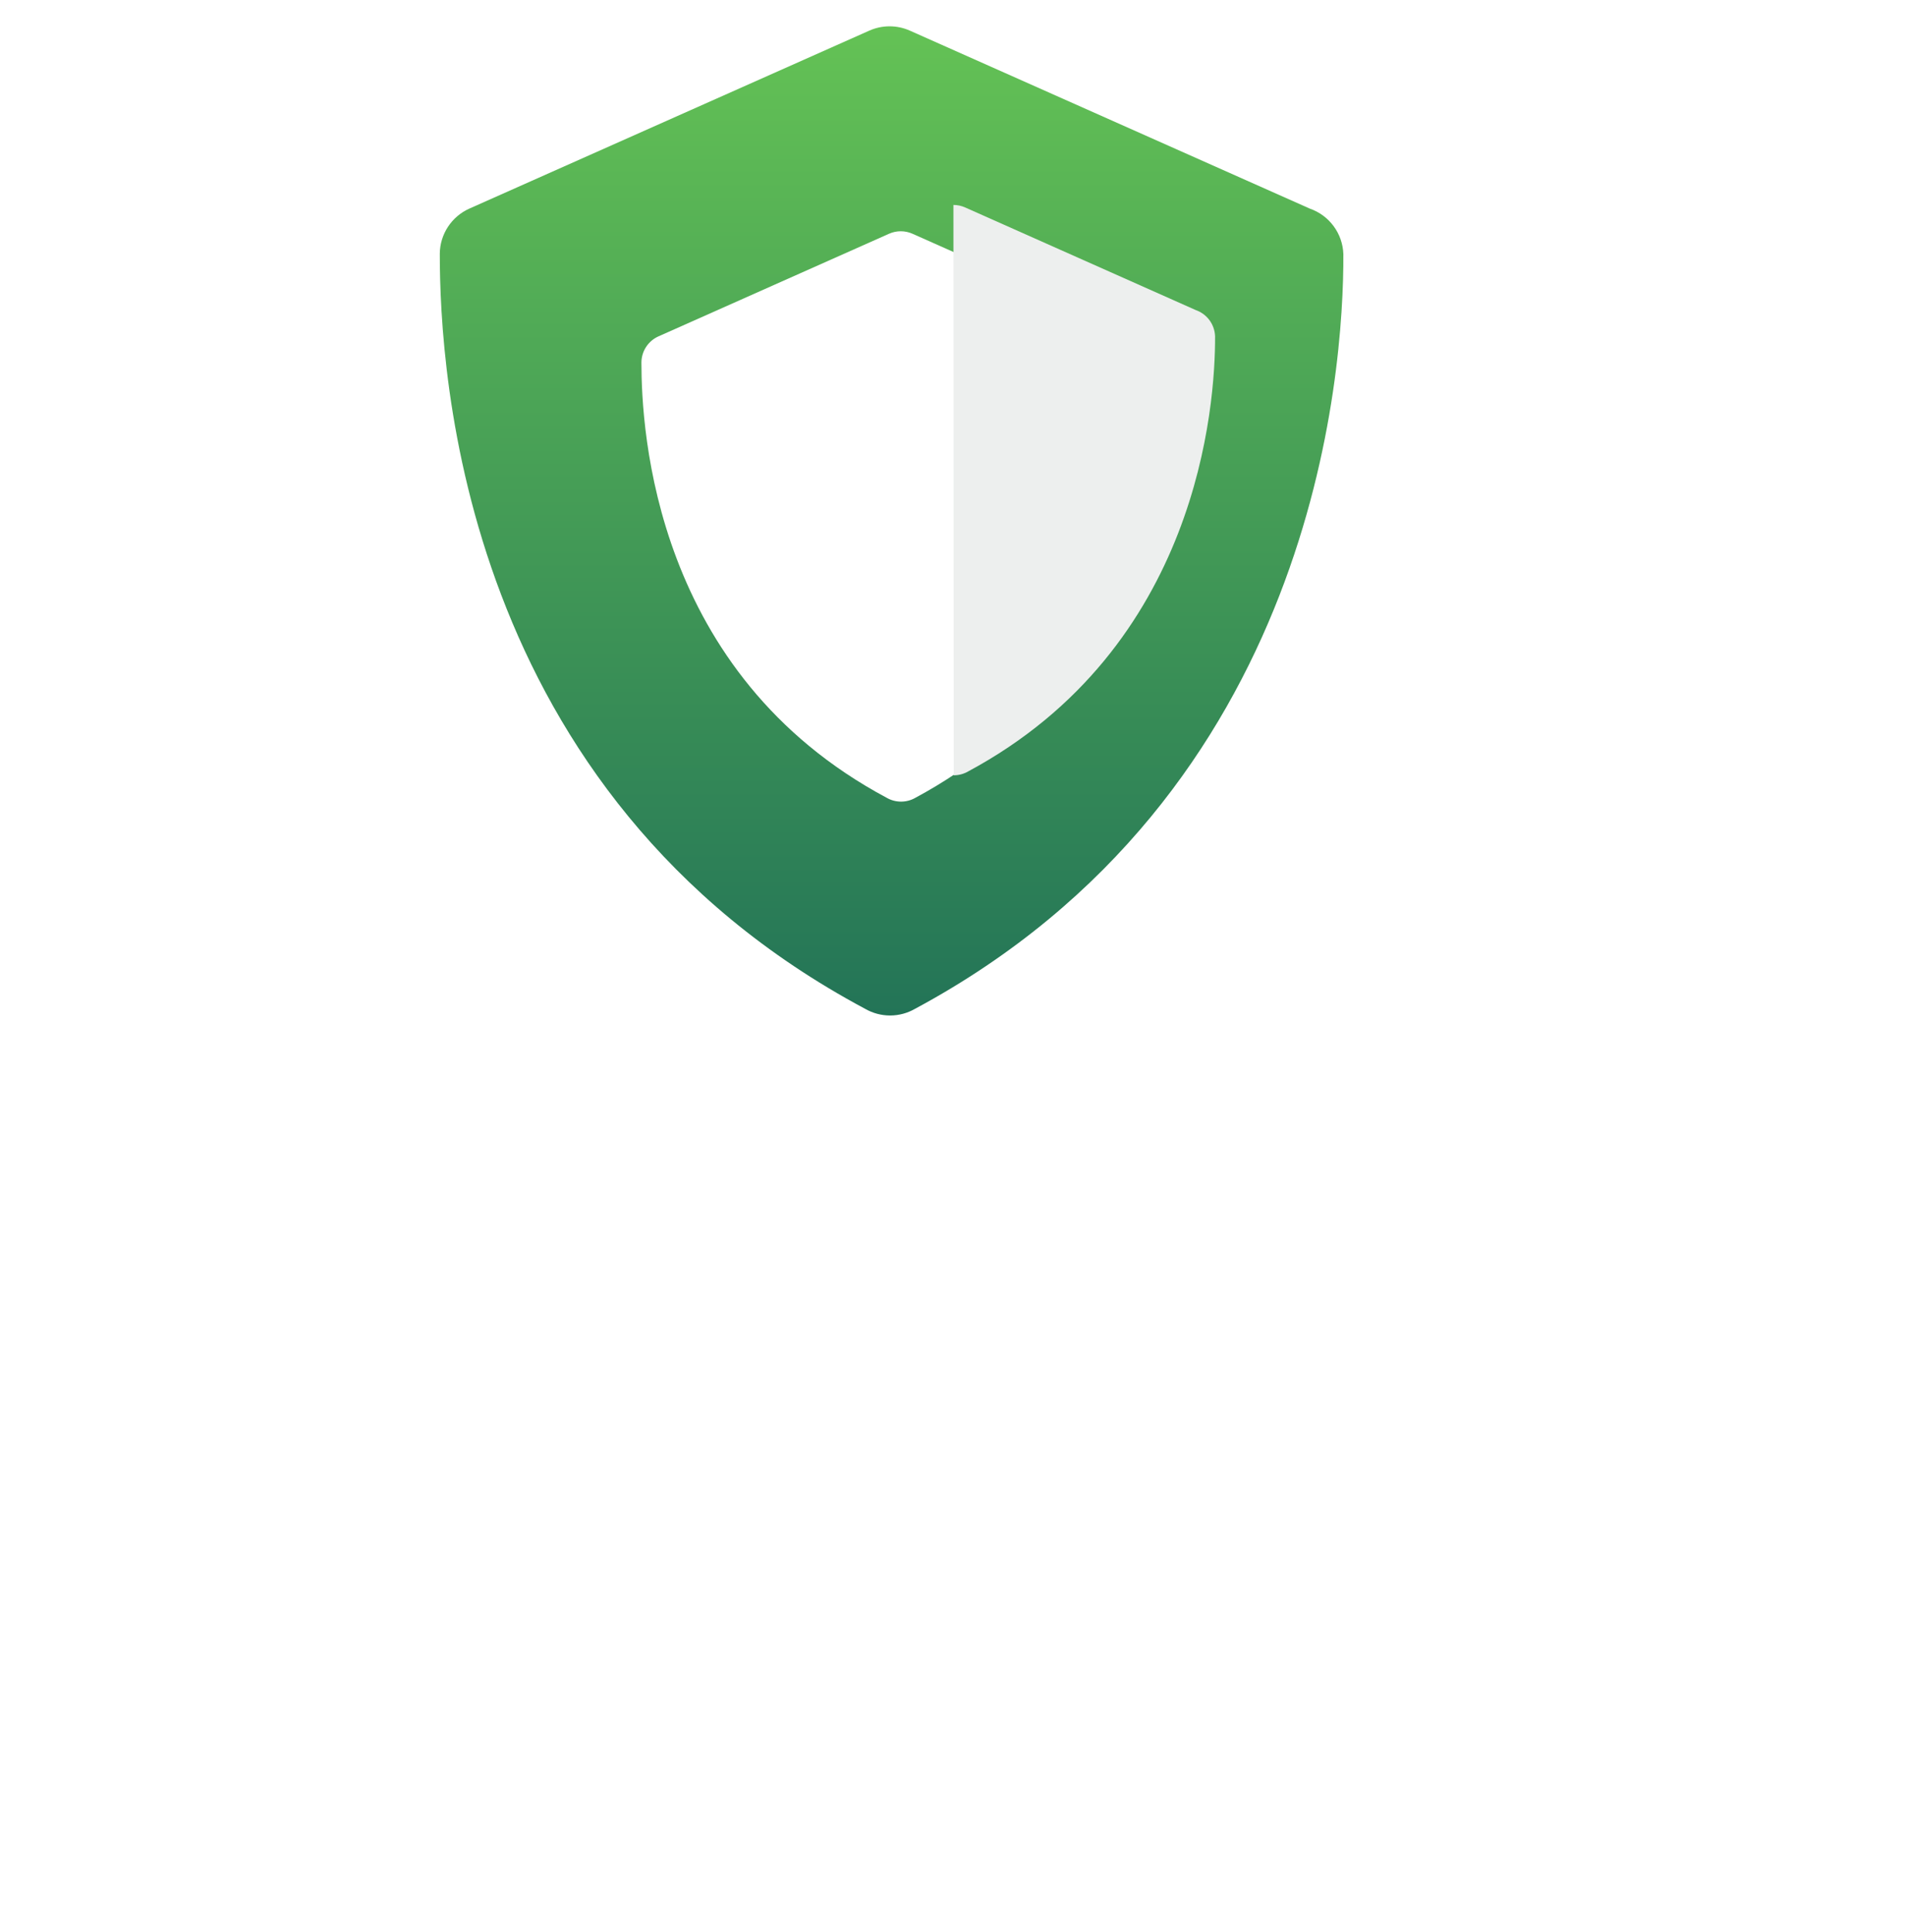
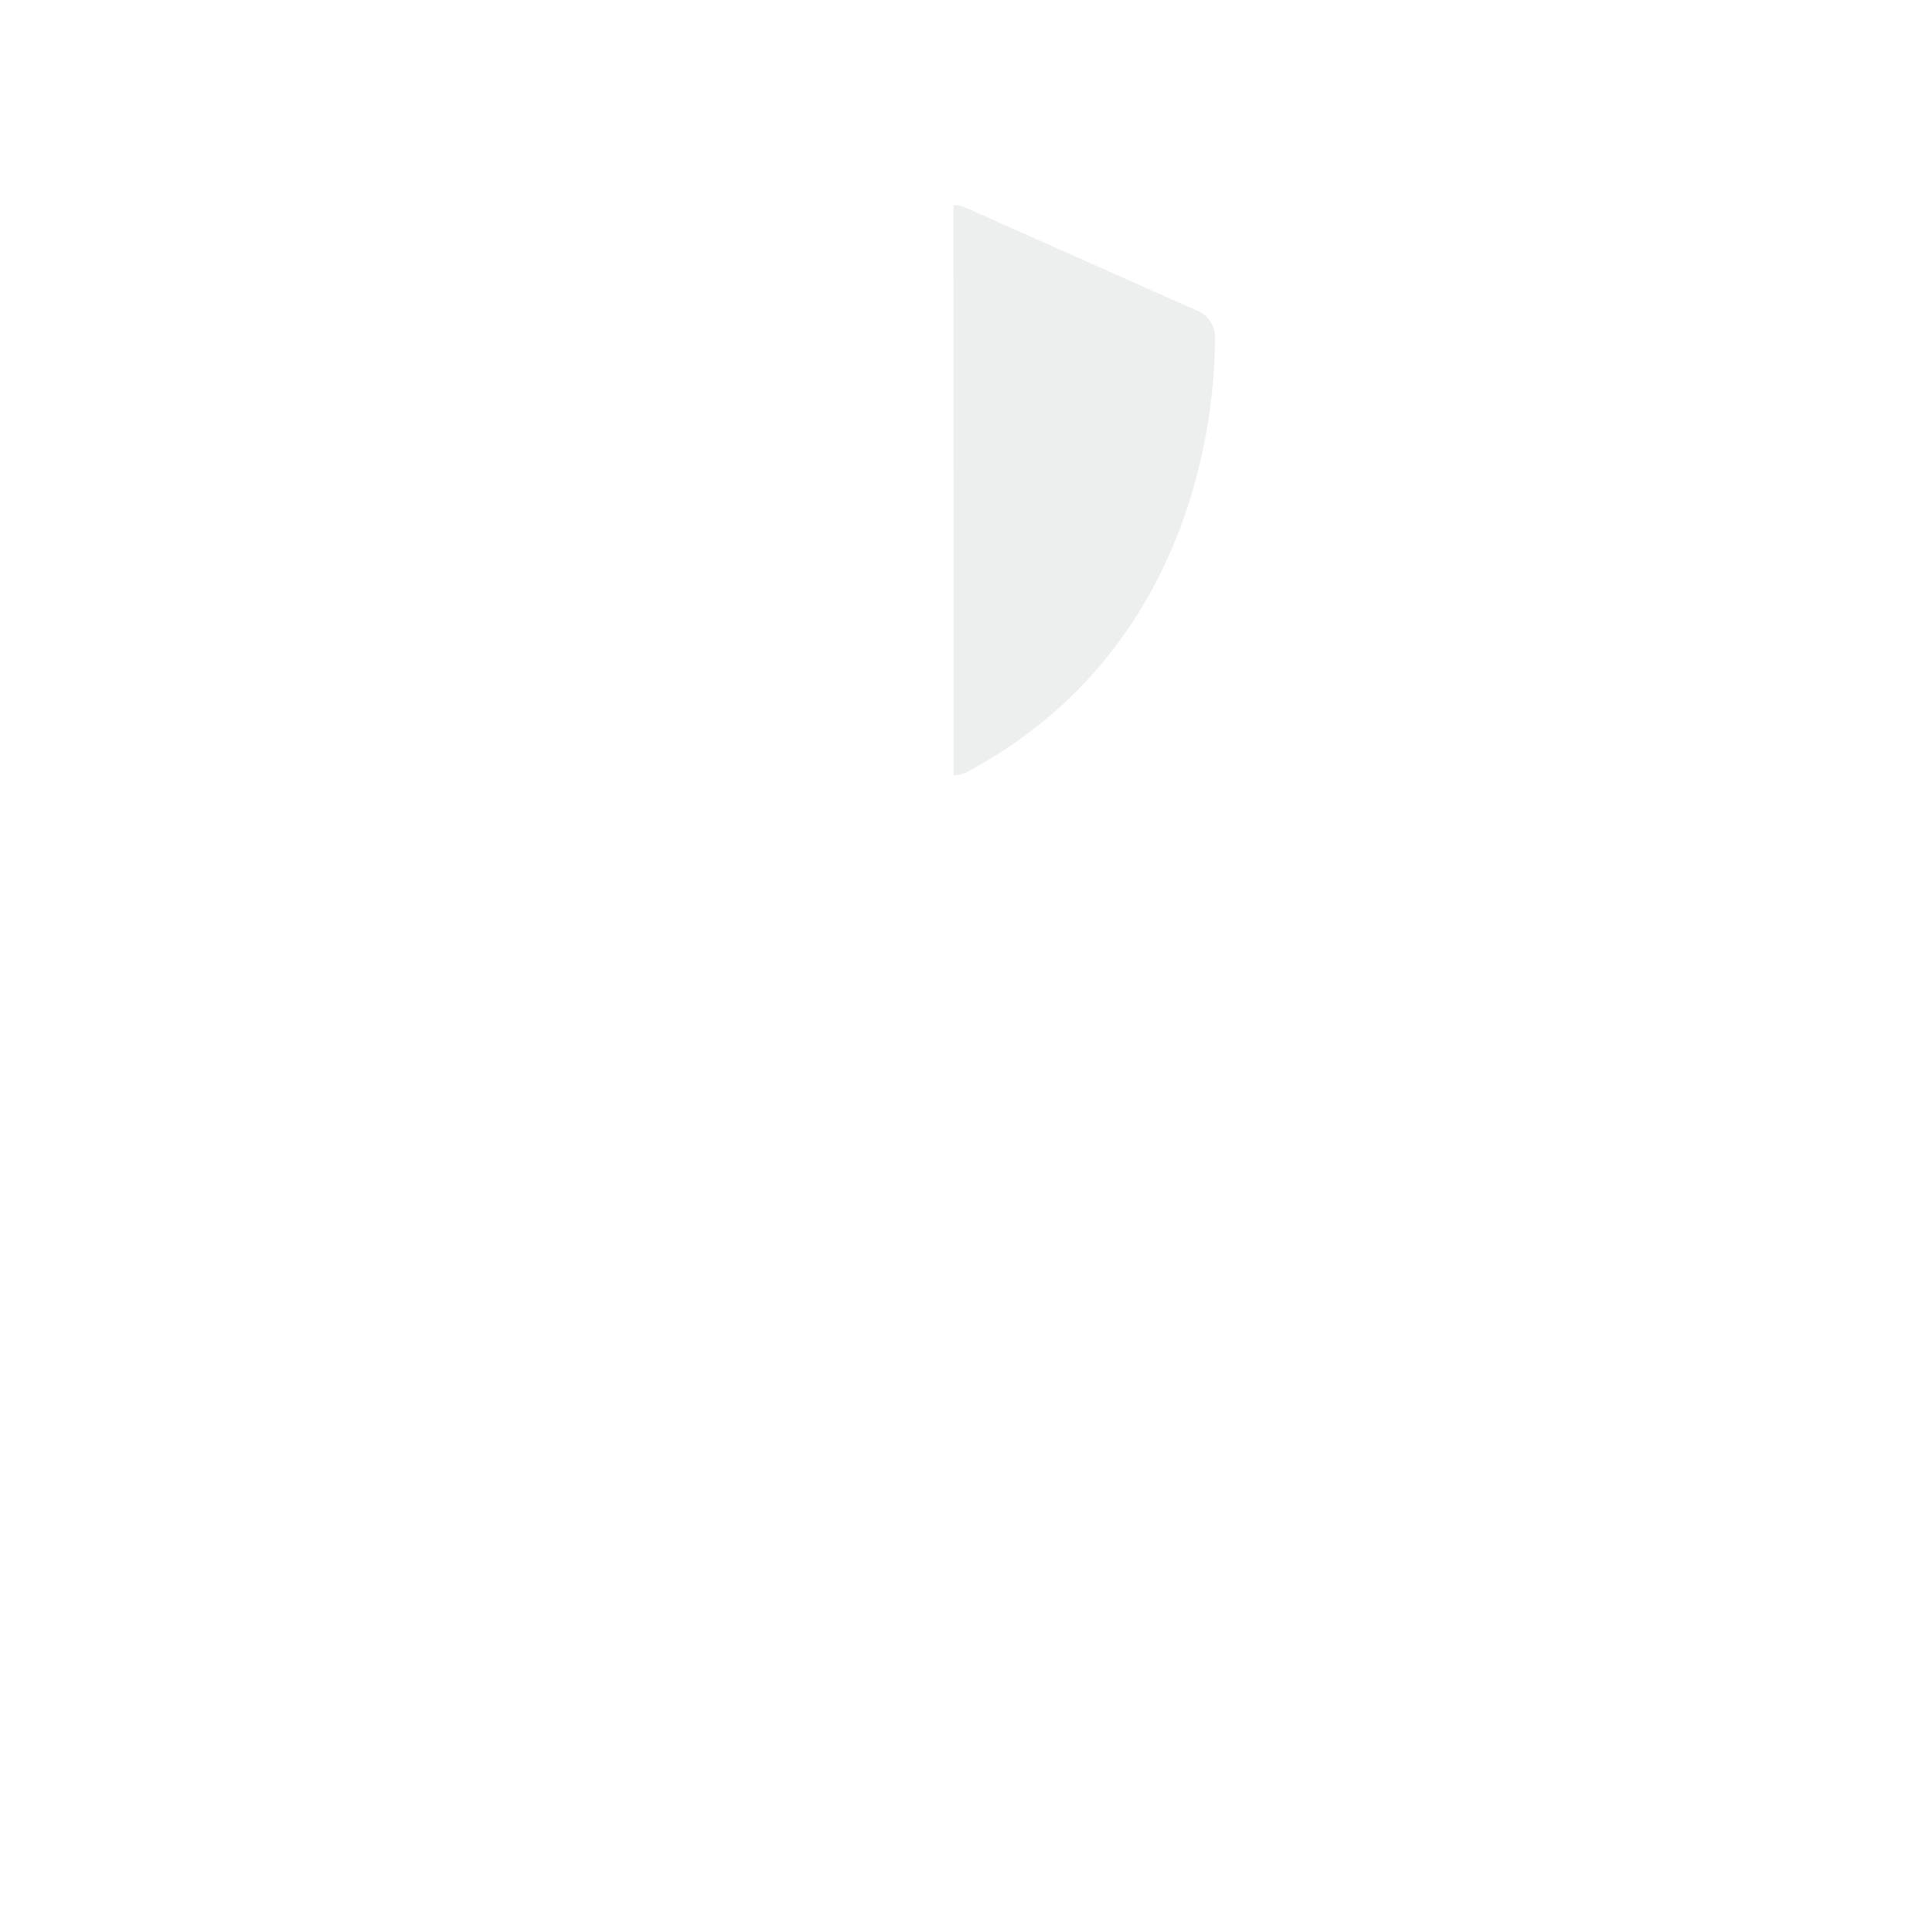
<svg xmlns="http://www.w3.org/2000/svg" width="146" height="148" viewBox="0 0 146 148" fill="none">
  <g filter="url(#filter0_i_434_101)">
-     <path d="M105.042 13.965L74.416 0.337C73.923 0.115 73.388 0 72.847 0C72.306 0 71.771 0.115 71.277 0.337L40.651 13.965C39.986 14.264 39.419 14.748 39.019 15.358C38.619 15.969 38.401 16.681 38.393 17.41C38.393 26.483 40.077 58.755 70.971 75.255C71.553 75.591 72.213 75.768 72.885 75.768C73.557 75.768 74.217 75.591 74.799 75.255C105.425 58.794 107.645 26.598 107.607 17.449C107.581 16.677 107.322 15.932 106.864 15.31C106.406 14.688 105.771 14.219 105.042 13.965Z" fill="url(#paint0_linear_434_101)" />
-   </g>
+     </g>
  <g filter="url(#filter1_d_434_101)">
-     <path d="M91.596 23.751L73.937 15.892C73.652 15.764 73.344 15.698 73.032 15.698C72.72 15.698 72.411 15.764 72.127 15.892L54.468 23.751C54.084 23.923 53.757 24.202 53.527 24.554C53.296 24.906 53.171 25.316 53.166 25.737C53.166 30.969 54.137 49.577 71.95 59.09C72.286 59.284 72.666 59.386 73.054 59.386C73.441 59.386 73.822 59.284 74.157 59.09C91.816 49.599 93.097 31.035 93.075 25.759C93.059 25.314 92.91 24.884 92.646 24.526C92.382 24.168 92.016 23.897 91.596 23.751Z" fill="white" />
+     <path d="M91.596 23.751C73.652 15.764 73.344 15.698 73.032 15.698C72.72 15.698 72.411 15.764 72.127 15.892L54.468 23.751C54.084 23.923 53.757 24.202 53.527 24.554C53.296 24.906 53.171 25.316 53.166 25.737C53.166 30.969 54.137 49.577 71.95 59.09C72.286 59.284 72.666 59.386 73.054 59.386C73.441 59.386 73.822 59.284 74.157 59.09C91.816 49.599 93.097 31.035 93.075 25.759C93.059 25.314 92.91 24.884 92.646 24.526C92.382 24.168 92.016 23.897 91.596 23.751Z" fill="white" />
  </g>
  <path d="M73.937 15.893L91.596 23.751C92.016 23.898 92.383 24.168 92.647 24.526C92.91 24.885 93.06 25.315 93.075 25.759C93.097 31.035 91.817 49.599 74.158 59.091C73.822 59.284 73.442 59.386 73.054 59.386L73.032 15.698C73.344 15.698 73.653 15.765 73.937 15.893Z" fill="#EDEFEE" />
-   <path d="M18.865 96.837V107.176C18.865 108.308 19.161 109.178 19.751 109.784C20.341 110.375 21.171 110.67 22.24 110.67C23.325 110.67 24.163 110.375 24.753 109.784C25.343 109.178 25.639 108.308 25.639 107.176V96.837H29.013V107.152C29.013 108.572 28.702 109.776 28.08 110.766C27.473 111.739 26.652 112.473 25.615 112.967C24.593 113.462 23.453 113.709 22.192 113.709C20.948 113.709 19.815 113.462 18.794 112.967C17.788 112.473 16.991 111.739 16.4 110.766C15.81 109.776 15.515 108.572 15.515 107.152V96.837H18.865ZM40.077 100.091C41.656 100.091 42.933 100.594 43.906 101.599C44.879 102.588 45.366 103.977 45.366 105.764V113.542H42.015V106.218C42.015 105.165 41.752 104.36 41.225 103.801C40.699 103.227 39.981 102.939 39.071 102.939C38.146 102.939 37.412 103.227 36.87 103.801C36.343 104.36 36.08 105.165 36.08 106.218V113.542H32.729V100.283H36.08V101.934C36.526 101.36 37.093 100.913 37.779 100.594C38.481 100.259 39.247 100.091 40.077 100.091ZM50.73 98.703C50.14 98.703 49.645 98.52 49.246 98.153C48.863 97.77 48.672 97.299 48.672 96.741C48.672 96.182 48.863 95.72 49.246 95.353C49.645 94.97 50.14 94.778 50.73 94.778C51.32 94.778 51.807 94.97 52.19 95.353C52.589 95.72 52.788 96.182 52.788 96.741C52.788 97.299 52.589 97.77 52.19 98.153C51.807 98.52 51.32 98.703 50.73 98.703ZM52.381 100.283V113.542H49.031V100.283H52.381ZM61.699 110.454L65.05 100.283H68.616L63.709 113.542H59.641L54.758 100.283H58.348L61.699 110.454ZM83.302 106.625C83.302 107.104 83.27 107.535 83.206 107.918H73.513C73.593 108.875 73.928 109.625 74.518 110.167C75.109 110.71 75.835 110.981 76.696 110.981C77.941 110.981 78.826 110.447 79.353 109.377H82.967C82.584 110.654 81.85 111.707 80.765 112.537C79.68 113.35 78.348 113.757 76.768 113.757C75.492 113.757 74.343 113.478 73.322 112.92C72.317 112.345 71.527 111.539 70.952 110.502C70.394 109.465 70.115 108.269 70.115 106.912C70.115 105.54 70.394 104.336 70.952 103.298C71.511 102.261 72.293 101.464 73.298 100.905C74.303 100.347 75.46 100.067 76.768 100.067C78.029 100.067 79.153 100.339 80.143 100.881C81.148 101.424 81.922 102.198 82.464 103.203C83.023 104.192 83.302 105.333 83.302 106.625ZM79.832 105.668C79.816 104.806 79.504 104.12 78.898 103.61C78.292 103.083 77.55 102.82 76.672 102.82C75.843 102.82 75.141 103.075 74.566 103.586C74.008 104.08 73.665 104.774 73.537 105.668H79.832ZM89.577 102.341C90.008 101.639 90.566 101.089 91.252 100.69C91.954 100.291 92.752 100.091 93.645 100.091V103.61H92.76C91.707 103.61 90.909 103.857 90.367 104.352C89.84 104.846 89.577 105.708 89.577 106.936V113.542H86.226V100.283H89.577V102.341ZM101.455 113.757C100.37 113.757 99.397 113.566 98.535 113.183C97.673 112.784 96.987 112.249 96.477 111.579C95.982 110.909 95.711 110.167 95.663 109.354H99.038C99.101 109.864 99.349 110.287 99.779 110.622C100.226 110.957 100.777 111.125 101.431 111.125C102.069 111.125 102.564 110.997 102.915 110.742C103.282 110.486 103.465 110.159 103.465 109.76C103.465 109.33 103.242 109.011 102.795 108.803C102.364 108.58 101.67 108.34 100.713 108.085C99.724 107.846 98.91 107.598 98.272 107.343C97.65 107.088 97.107 106.697 96.644 106.17C96.198 105.644 95.974 104.934 95.974 104.04C95.974 103.306 96.182 102.636 96.596 102.03C97.027 101.424 97.633 100.945 98.415 100.594C99.213 100.243 100.147 100.067 101.216 100.067C102.795 100.067 104.056 100.466 104.997 101.264C105.938 102.046 106.457 103.107 106.553 104.447H103.346C103.298 103.921 103.074 103.506 102.675 103.203C102.293 102.884 101.774 102.724 101.12 102.724C100.513 102.724 100.043 102.836 99.708 103.059C99.389 103.283 99.229 103.594 99.229 103.993C99.229 104.439 99.452 104.782 99.899 105.022C100.346 105.245 101.04 105.476 101.981 105.716C102.939 105.955 103.728 106.202 104.351 106.458C104.973 106.713 105.508 107.112 105.954 107.654C106.417 108.181 106.656 108.883 106.672 109.76C106.672 110.526 106.457 111.212 106.026 111.819C105.611 112.425 105.005 112.904 104.207 113.255C103.425 113.59 102.508 113.757 101.455 113.757ZM109.04 106.865C109.04 105.524 109.303 104.336 109.83 103.298C110.372 102.261 111.098 101.464 112.008 100.905C112.933 100.347 113.962 100.067 115.095 100.067C116.084 100.067 116.946 100.267 117.68 100.666C118.43 101.065 119.028 101.567 119.475 102.174V100.283H122.849V113.542H119.475V111.603C119.044 112.226 118.446 112.744 117.68 113.159C116.93 113.558 116.06 113.757 115.071 113.757C113.954 113.757 112.933 113.47 112.008 112.896C111.098 112.321 110.372 111.516 109.83 110.478C109.303 109.425 109.04 108.221 109.04 106.865ZM119.475 106.912C119.475 106.099 119.315 105.405 118.996 104.83C118.677 104.24 118.246 103.793 117.704 103.49C117.161 103.171 116.579 103.011 115.956 103.011C115.334 103.011 114.76 103.163 114.233 103.466C113.707 103.769 113.276 104.216 112.941 104.806C112.622 105.381 112.462 106.067 112.462 106.865C112.462 107.662 112.622 108.364 112.941 108.971C113.276 109.561 113.707 110.016 114.233 110.335C114.776 110.654 115.35 110.813 115.956 110.813C116.579 110.813 117.161 110.662 117.704 110.359C118.246 110.04 118.677 109.593 118.996 109.019C119.315 108.428 119.475 107.726 119.475 106.912ZM129.951 95.831V113.542H126.6V95.831H129.951ZM18.152 138.359H11.498L10.397 141.542H6.879L12.886 124.813H16.787L22.795 141.542H19.253L18.152 138.359ZM17.242 135.678L14.825 128.69L12.408 135.678H17.242ZM24.657 134.865C24.657 133.524 24.92 132.336 25.447 131.298C25.989 130.261 26.723 129.464 27.649 128.905C28.574 128.347 29.603 128.067 30.736 128.067C31.598 128.067 32.419 128.259 33.201 128.642C33.983 129.009 34.605 129.503 35.068 130.126V123.831H38.467V141.542H35.068V139.579C34.653 140.234 34.071 140.76 33.321 141.159C32.571 141.558 31.701 141.757 30.712 141.757C29.595 141.757 28.574 141.47 27.649 140.896C26.723 140.321 25.989 139.516 25.447 138.478C24.92 137.425 24.657 136.221 24.657 134.865ZM35.092 134.912C35.092 134.099 34.932 133.405 34.613 132.83C34.294 132.24 33.863 131.793 33.321 131.49C32.779 131.171 32.196 131.011 31.574 131.011C30.952 131.011 30.377 131.163 29.851 131.466C29.324 131.769 28.893 132.216 28.558 132.806C28.239 133.381 28.08 134.067 28.08 134.865C28.08 135.662 28.239 136.364 28.558 136.971C28.893 137.561 29.324 138.016 29.851 138.335C30.393 138.654 30.968 138.813 31.574 138.813C32.196 138.813 32.779 138.662 33.321 138.359C33.863 138.04 34.294 137.593 34.613 137.019C34.932 136.428 35.092 135.726 35.092 134.912ZM57.877 132.974C58.818 133.149 59.592 133.62 60.198 134.386C60.805 135.152 61.108 136.029 61.108 137.019C61.108 137.912 60.884 138.702 60.438 139.388C60.007 140.058 59.377 140.585 58.547 140.967C57.717 141.35 56.736 141.542 55.603 141.542H48.399V124.837H55.292C56.425 124.837 57.398 125.02 58.212 125.387C59.041 125.754 59.664 126.265 60.079 126.919C60.509 127.573 60.725 128.315 60.725 129.144C60.725 130.118 60.462 130.932 59.935 131.586C59.424 132.24 58.738 132.703 57.877 132.974ZM51.75 131.729H54.813C55.611 131.729 56.225 131.554 56.656 131.203C57.087 130.836 57.302 130.317 57.302 129.647C57.302 128.977 57.087 128.458 56.656 128.091C56.225 127.724 55.611 127.541 54.813 127.541H51.75V131.729ZM55.124 138.813C55.938 138.813 56.568 138.622 57.015 138.239C57.478 137.856 57.709 137.314 57.709 136.612C57.709 135.894 57.47 135.335 56.991 134.936C56.513 134.521 55.866 134.314 55.053 134.314H51.75V138.813H55.124ZM67.608 123.831V141.542H64.257V123.831H67.608ZM77.284 141.757C76.008 141.757 74.859 141.478 73.838 140.92C72.817 140.345 72.011 139.539 71.421 138.502C70.846 137.465 70.559 136.269 70.559 134.912C70.559 133.556 70.854 132.36 71.444 131.322C72.051 130.285 72.872 129.488 73.909 128.929C74.947 128.355 76.103 128.067 77.38 128.067C78.656 128.067 79.813 128.355 80.85 128.929C81.887 129.488 82.701 130.285 83.291 131.322C83.898 132.36 84.201 133.556 84.201 134.912C84.201 136.269 83.89 137.465 83.267 138.502C82.661 139.539 81.831 140.345 80.778 140.92C79.741 141.478 78.576 141.757 77.284 141.757ZM77.284 138.837C77.89 138.837 78.457 138.694 78.983 138.407C79.526 138.103 79.957 137.657 80.276 137.066C80.595 136.476 80.754 135.758 80.754 134.912C80.754 133.652 80.419 132.687 79.749 132.016C79.095 131.33 78.289 130.987 77.332 130.987C76.375 130.987 75.569 131.33 74.915 132.016C74.276 132.687 73.957 133.652 73.957 134.912C73.957 136.173 74.269 137.146 74.891 137.832C75.529 138.502 76.327 138.837 77.284 138.837ZM86.276 134.912C86.276 133.54 86.555 132.344 87.113 131.322C87.672 130.285 88.446 129.488 89.435 128.929C90.424 128.355 91.557 128.067 92.833 128.067C94.477 128.067 95.833 128.482 96.902 129.312C97.987 130.126 98.713 131.275 99.08 132.758H95.466C95.275 132.184 94.948 131.737 94.485 131.418C94.038 131.083 93.48 130.916 92.809 130.916C91.852 130.916 91.094 131.267 90.536 131.969C89.977 132.655 89.698 133.636 89.698 134.912C89.698 136.173 89.977 137.154 90.536 137.856C91.094 138.542 91.852 138.885 92.809 138.885C94.166 138.885 95.051 138.279 95.466 137.066H99.08C98.713 138.502 97.987 139.643 96.902 140.489C95.817 141.334 94.461 141.757 92.833 141.757C91.557 141.757 90.424 141.478 89.435 140.92C88.446 140.345 87.672 139.547 87.113 138.526C86.555 137.489 86.276 136.285 86.276 134.912ZM109.863 141.542L105.364 135.894V141.542H102.013V123.831H105.364V133.907L109.815 128.283H114.171L108.332 134.936L114.219 141.542H109.863ZM128.794 134.625C128.794 135.104 128.762 135.535 128.698 135.918H119.005C119.085 136.875 119.42 137.625 120.011 138.167C120.601 138.71 121.327 138.981 122.189 138.981C123.433 138.981 124.319 138.447 124.845 137.377H128.459C128.076 138.654 127.342 139.707 126.257 140.537C125.172 141.35 123.84 141.757 122.26 141.757C120.984 141.757 119.835 141.478 118.814 140.92C117.809 140.345 117.019 139.539 116.445 138.502C115.886 137.465 115.607 136.269 115.607 134.912C115.607 133.54 115.886 132.336 116.445 131.298C117.003 130.261 117.785 129.464 118.79 128.905C119.795 128.347 120.952 128.067 122.26 128.067C123.521 128.067 124.646 128.339 125.635 128.881C126.64 129.424 127.414 130.198 127.956 131.203C128.515 132.192 128.794 133.333 128.794 134.625ZM125.324 133.668C125.308 132.806 124.997 132.12 124.39 131.61C123.784 131.083 123.042 130.82 122.165 130.82C121.335 130.82 120.633 131.075 120.058 131.586C119.5 132.08 119.157 132.774 119.029 133.668H125.324ZM135.069 130.341C135.5 129.639 136.058 129.089 136.744 128.69C137.446 128.291 138.244 128.091 139.138 128.091V131.61H138.252C137.199 131.61 136.401 131.857 135.859 132.352C135.332 132.846 135.069 133.708 135.069 134.936V141.542H131.718V128.283H135.069V130.341Z" fill="white" />
  <defs>
    <filter id="filter0_i_434_101" x="38.393" y="0" width="69.215" height="75.768" filterUnits="userSpaceOnUse" color-interpolation-filters="sRGB">
      <feFlood flood-opacity="0" result="BackgroundImageFix" />
      <feBlend mode="normal" in="SourceGraphic" in2="BackgroundImageFix" result="shape" />
      <feColorMatrix in="SourceAlpha" type="matrix" values="0 0 0 0 0 0 0 0 0 0 0 0 0 0 0 0 0 0 127 0" result="hardAlpha" />
      <feOffset dx="-4.705" dy="2.016" />
      <feComposite in2="hardAlpha" operator="arithmetic" k2="-1" k3="1" />
      <feColorMatrix type="matrix" values="0 0 0 0 0 0 0 0 0 0 0 0 0 0 0 0 0 0 0.12 0" />
      <feBlend mode="normal" in2="shape" result="effect1_innerShadow_434_101" />
    </filter>
    <filter id="filter1_d_434_101" x="49.133" y="15.698" width="43.942" height="45.704" filterUnits="userSpaceOnUse" color-interpolation-filters="sRGB">
      <feFlood flood-opacity="0" result="BackgroundImageFix" />
      <feColorMatrix in="SourceAlpha" type="matrix" values="0 0 0 0 0 0 0 0 0 0 0 0 0 0 0 0 0 0 127 0" result="hardAlpha" />
      <feOffset dx="-4.033" dy="2.016" />
      <feComposite in2="hardAlpha" operator="out" />
      <feColorMatrix type="matrix" values="0 0 0 0 0 0 0 0 0 0 0 0 0 0 0 0 0 0 0.11 0" />
      <feBlend mode="normal" in2="BackgroundImageFix" result="effect1_dropShadow_434_101" />
      <feBlend mode="normal" in="SourceGraphic" in2="effect1_dropShadow_434_101" result="shape" />
    </filter>
    <linearGradient id="paint0_linear_434_101" x1="73" y1="0" x2="73" y2="75.768" gradientUnits="userSpaceOnUse">
      <stop stop-color="#64C255" />
      <stop offset="1" stop-color="#237457" />
    </linearGradient>
  </defs>
</svg>